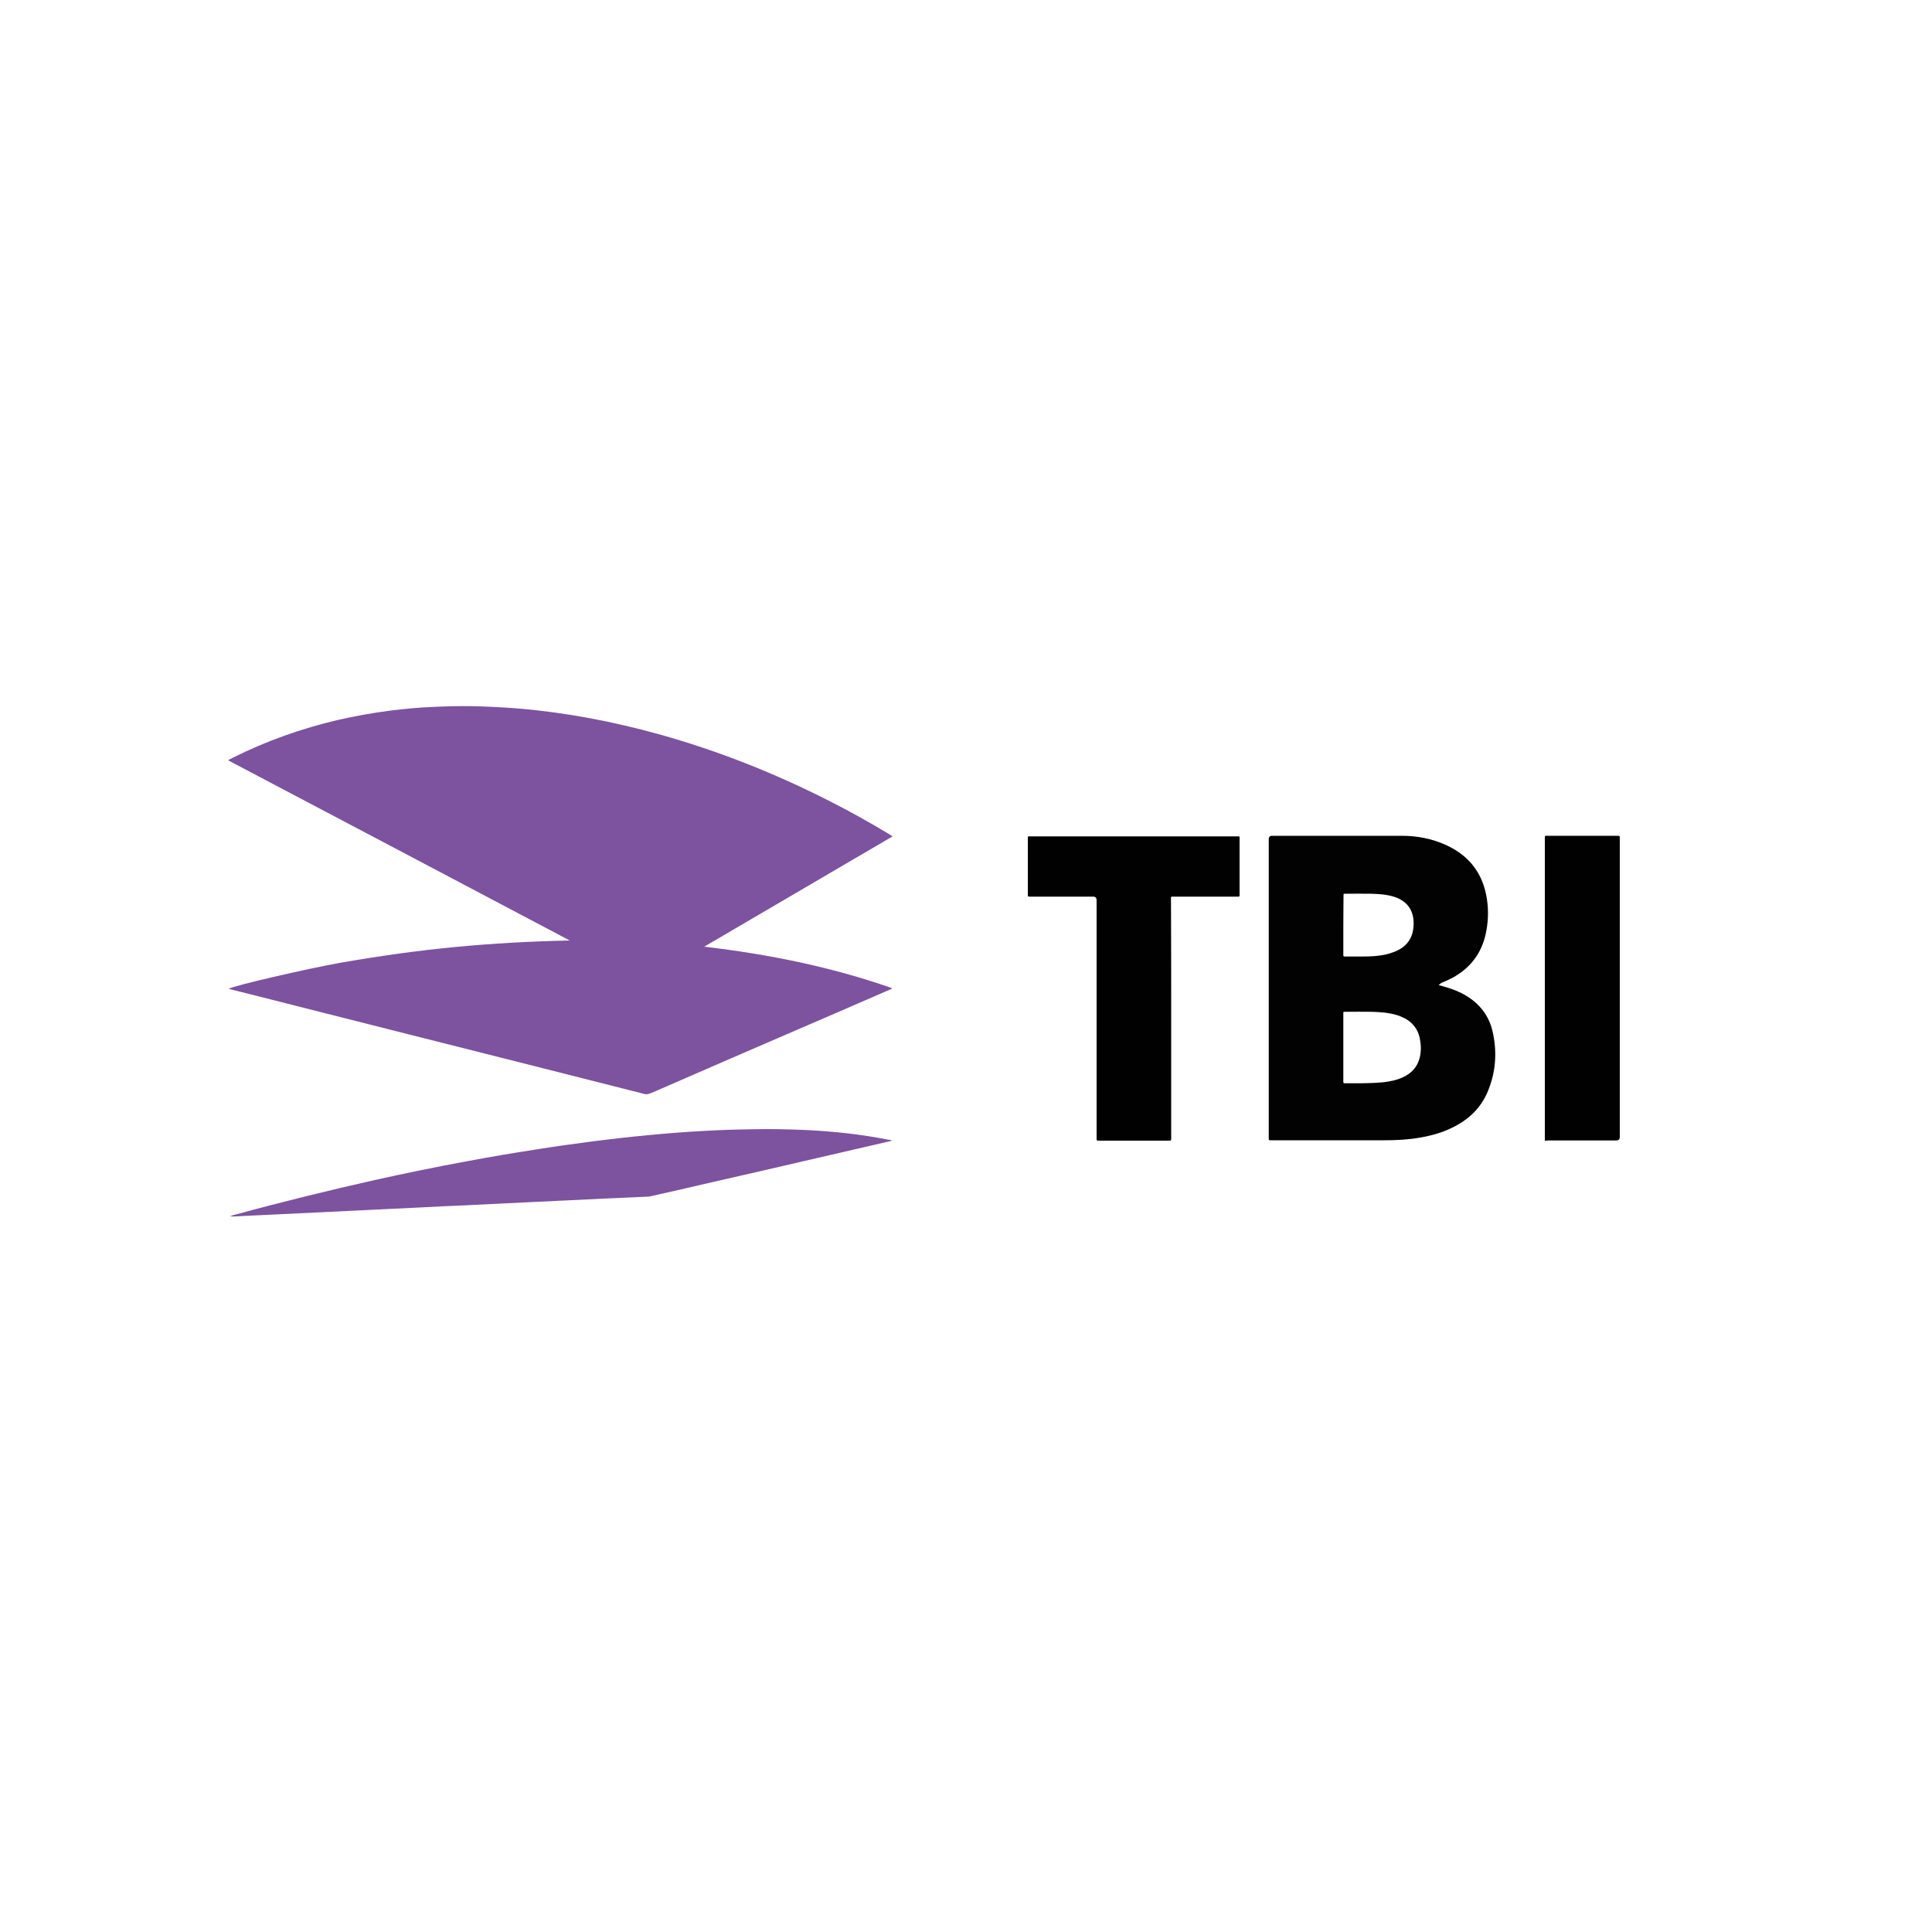
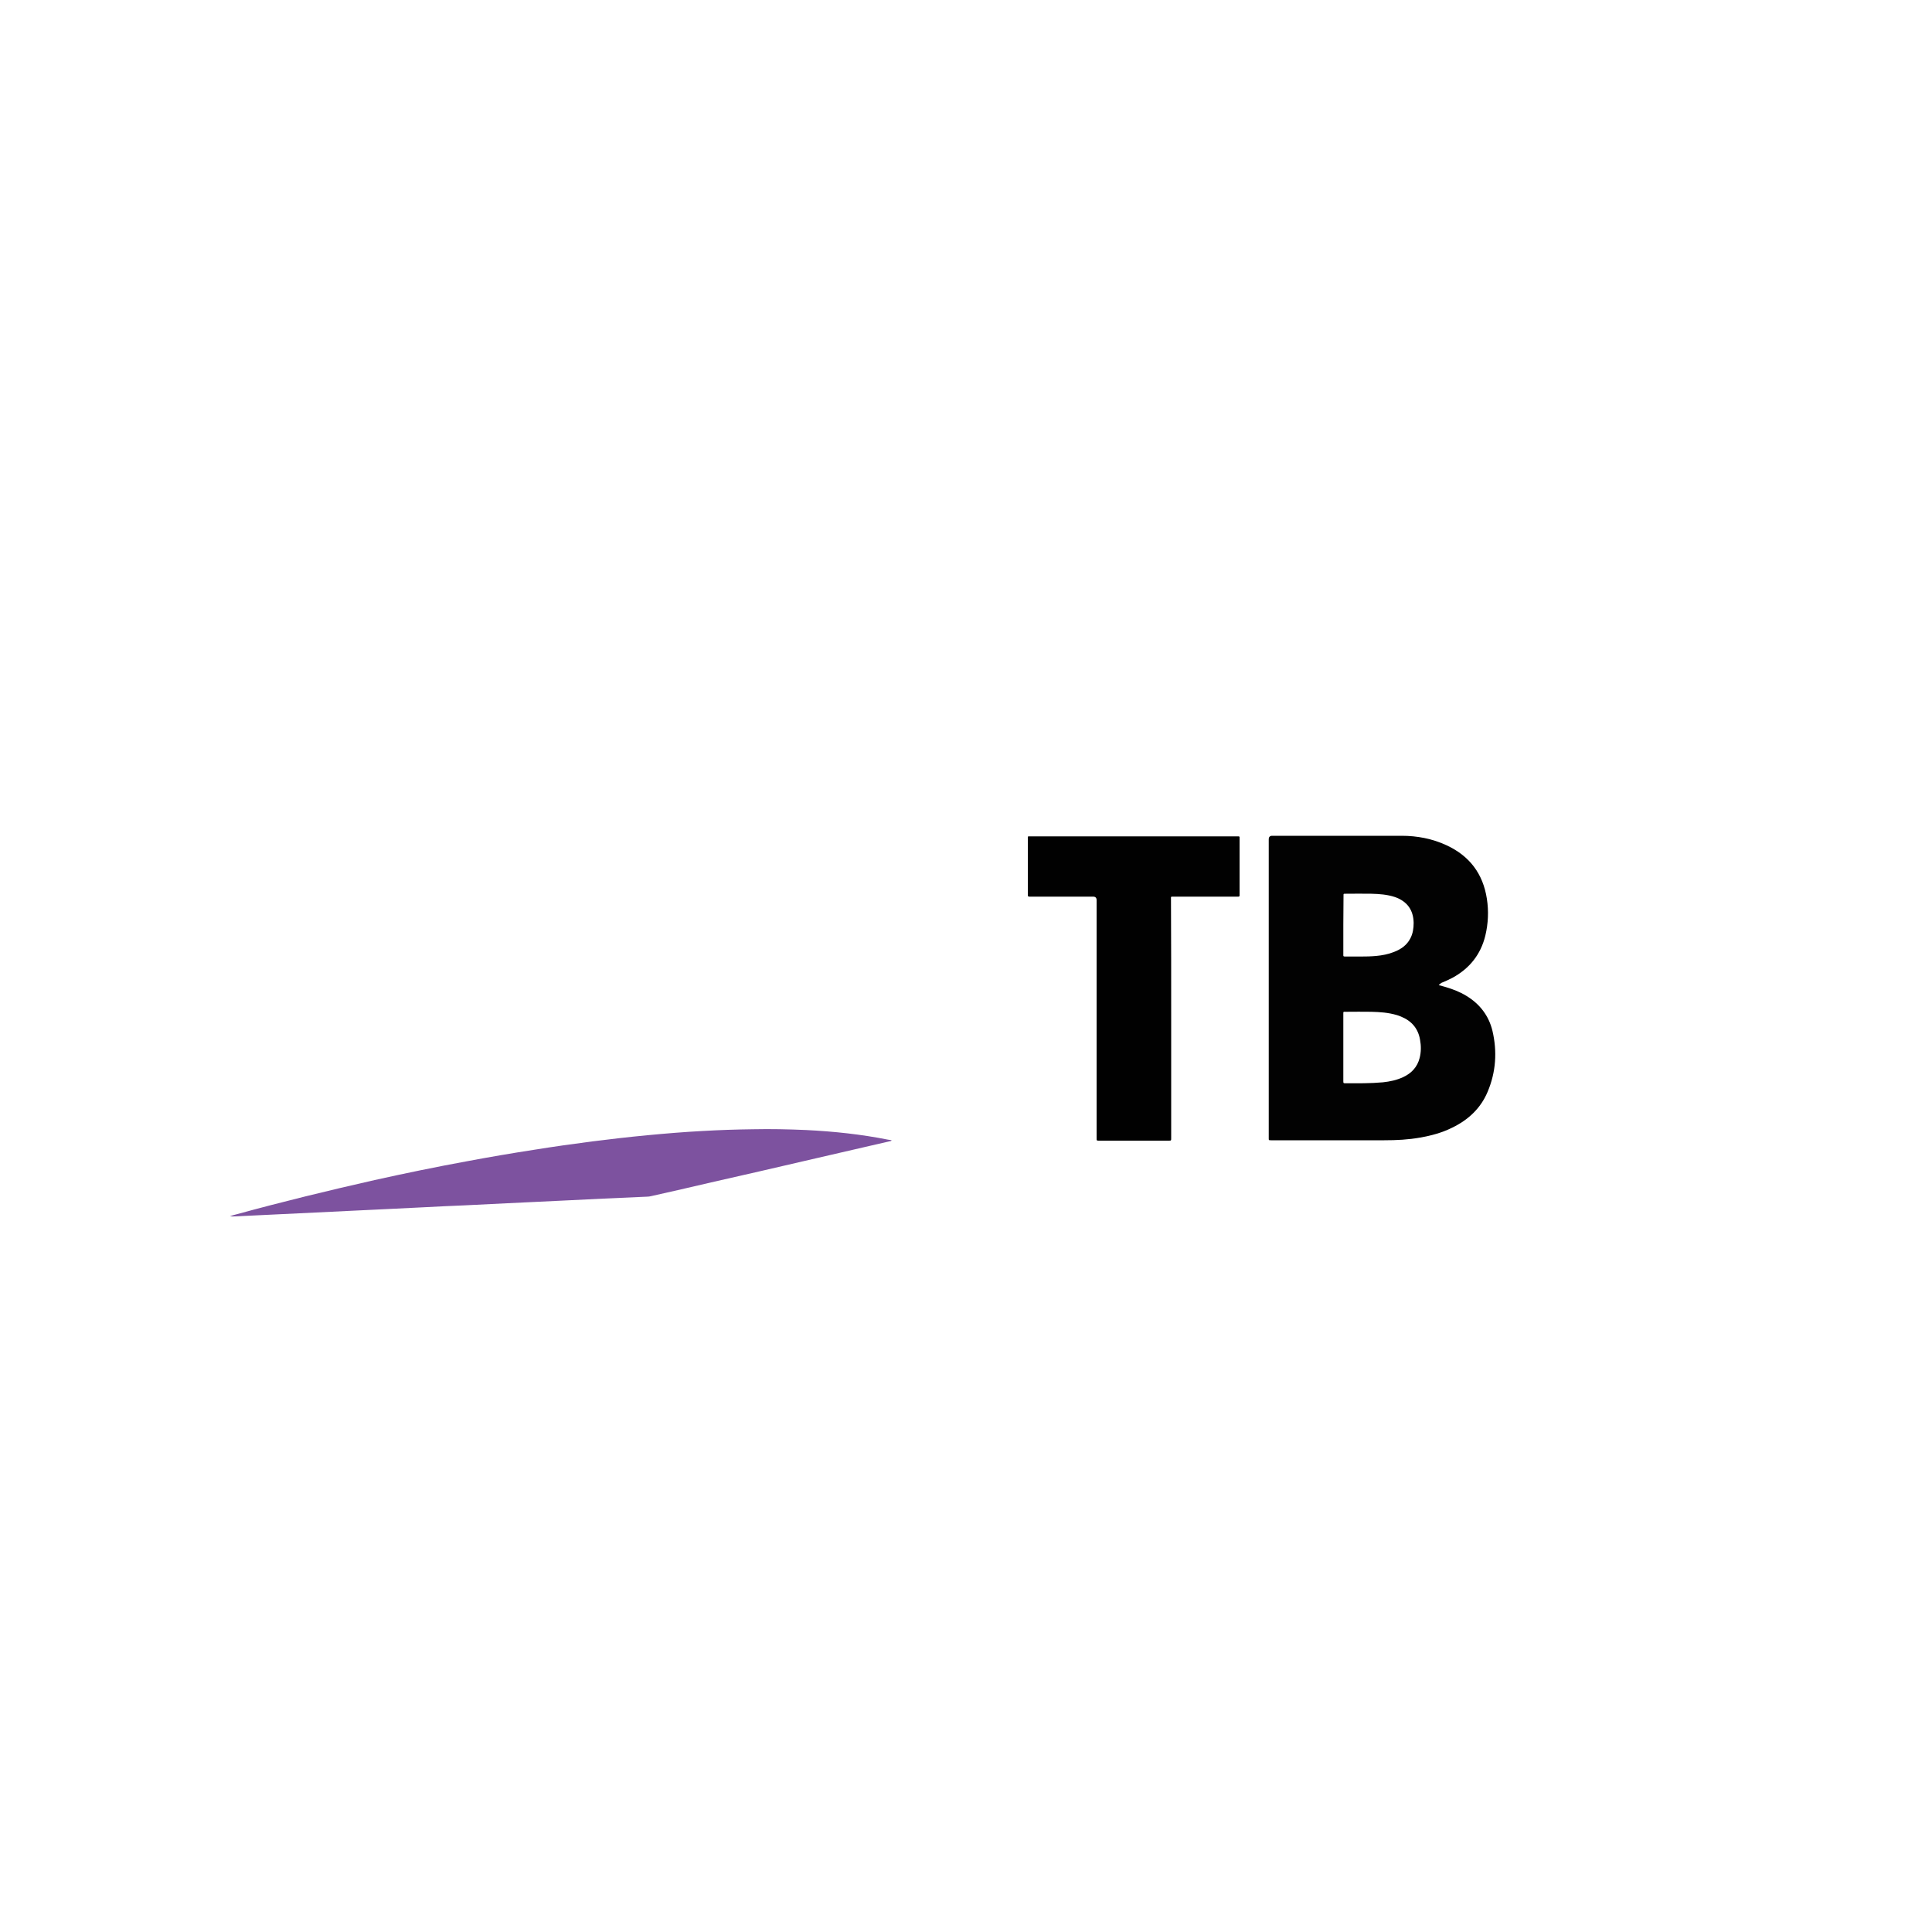
<svg xmlns="http://www.w3.org/2000/svg" id="Layer_1" x="0px" y="0px" viewBox="0 0 1000 1000" style="enable-background:new 0 0 1000 1000;" xml:space="preserve">
  <style type="text/css">	.st0{fill:#7D529F;}	.st1{fill:#020202;}	.st2{fill:#010101;}</style>
  <g>
-     <path class="st0" d="M118,393.5c1.1-0.6,1.9-1,2.7-1.4c17.2-8.6,35.3-15,54-19.4c9-2.1,18.2-3.7,27.4-4.9c7.3-0.9,14.6-1.6,22-1.9  c6.7-0.3,13.3-0.5,20-0.4c8.4,0.2,16.8,0.6,25.1,1.3c24.3,2.1,48.2,6.7,71.7,13.2c30.6,8.5,60.1,20.2,88.4,34.6  c10.7,5.4,21.2,11.3,31.5,17.5c0.4,0.2,0.7,0.5,1.2,0.8c-32.6,19.1-65,38.1-97.5,57.1c33.2,3.9,65.7,10.4,97.3,21.5  c-0.4,0.5-1,0.6-1.4,0.8c-18.9,8.2-37.7,16.4-56.6,24.5c-22.2,9.6-44.4,19.2-66.6,28.9c-1.2,0.5-2.4,0.9-3.8,0.5  c-19.7-5-39.4-10-59.2-15c-21-5.3-42-10.6-63-15.9c-19.1-4.8-38.2-9.7-57.3-14.5c-11.4-2.9-22.7-5.8-34.1-8.6  c-0.5-0.1-0.9-0.3-1.4-0.4c2.3-1.6,40.6-10.4,57.9-13.5c19.6-3.4,39.2-6.2,59-8.1c19.8-1.9,39.6-3,59.6-3.4  C236.1,455.7,177.2,424.7,118,393.5L118,393.5z" />
    <path class="st1" d="M744.7,509.9c1.3,0.4,2.5,0.7,3.6,1c3.7,1.1,7.3,2.5,10.6,4.5c7,4.2,11.7,10.3,13.6,18.2  c2.5,10.7,1.8,21.3-2.5,31.5c-3.6,8.6-10.1,14.6-18.4,18.6c-5.2,2.6-10.8,4.1-16.5,5.1c-6.2,1.1-12.3,1.4-18.6,1.4  c-19.2,0-38.4,0-57.6,0c-0.3,0-0.6,0-0.9,0c-1.4,0-1.3,0-1.3-1.3c0-2.6,0-5.1,0-7.7c0-48.9,0-97.8,0-146.8c0-1.2,0.6-1.8,1.8-1.8  c22.3,0,44.7,0,67,0c8,0,15.9,1.5,23.2,4.9c11.9,5.5,18.9,14.7,20.9,27.7c1,6.4,0.7,12.8-0.8,19.1c-2.4,9.8-8.2,17-17,21.8  c-1.9,1-3.9,1.9-5.9,2.7C745.6,509.3,745.1,509.3,744.7,509.9L744.7,509.9z M695.3,542.1c0,5.8,0,11.6,0,17.4c0,1.1,0,1.2,1.1,1.2  c6.5,0,12.9,0.1,19.4-0.5c3.6-0.4,7.1-1.1,10.5-2.7c4.3-2,7.3-5.2,8.5-9.9c0.8-3.1,0.8-6.3,0.2-9.5c-1-5.8-4.4-9.7-9.8-11.9  c-0.7-0.3-1.5-0.6-2.2-0.8c-4.4-1.3-8.8-1.6-13.3-1.7c-4.3-0.1-8.6,0-13,0c-1.5,0-1.4-0.2-1.4,1.3  C695.3,530.6,695.3,536.4,695.3,542.1L695.3,542.1z M695.3,478.8c0,5.1,0,10.2,0,15.3c0,0.6-0.1,1,0.8,1c5.4-0.1,10.8,0.2,16.2-0.3  c3.2-0.3,6.3-0.9,9.3-2.1c3.6-1.4,6.6-3.5,8.4-7c1.3-2.5,1.7-5.2,1.7-8c-0.1-6.7-3.4-11.2-9.7-13.4c-3.9-1.3-8.1-1.6-12.2-1.7  c-4.4-0.1-8.8,0-13.2,0c-1.3,0-1.2-0.1-1.2,1.2C695.4,468.8,695.3,473.8,695.3,478.8L695.3,478.8z" />
    <path class="st2" d="M606.2,527.2c0,20.3,0,40.6,0,61c0,0.3,0,0.6,0,0.9c0,1.3,0,1.3-1.3,1.3c-12,0-24,0-36,0c-1.3,0-1.3,0-1.3-1.3  c0-2,0-3.9,0-5.9c0-39.1,0-78.2,0-117.3c0-1.2-0.6-1.8-1.8-1.8c-10.7,0-21.3,0-32,0c-0.3,0-0.7,0-1,0c-0.6,0-0.8-0.2-0.8-0.8  c0-0.2,0-0.5,0-0.7c0-9.4,0-18.8,0-28.3c0-1.6-0.2-1.4,1.4-1.4c35.6,0,71.2,0,106.8,0c0,0,0.1,0,0.1,0c1.4,0,1.3-0.1,1.3,1.3  c0,9.5,0,19,0,28.6c0,0.2,0,0.5,0,0.7c0,0.4-0.2,0.6-0.6,0.6c-0.4,0-0.8,0-1.2,0c-10.7,0-21.4,0-32.1,0c-1.9,0-1.6-0.2-1.6,1.7  C606.2,486.2,606.2,506.7,606.2,527.2L606.2,527.2z" />
    <path class="st0" d="M461.5,590.2c-0.2,0.5-0.6,0.4-0.9,0.5c-14,3.2-28,6.5-42,9.7c-16.8,3.9-33.6,7.8-50.5,11.6  c-10.3,2.4-20.6,4.8-31,7.1c-0.8,0.2-1.5,0.3-2.3,0.3c-7.5,0.3-15,0.7-22.5,1c-6.1,0.3-12.3,0.6-18.4,0.9  c-6.3,0.3-12.5,0.6-18.8,0.9c-4.2,0.2-8.4,0.4-12.6,0.6c-7.4,0.4-14.9,0.7-22.3,1.1c-7.1,0.3-14.1,0.6-21.2,1  c-6.1,0.3-12.3,0.6-18.4,0.9c-6.3,0.3-12.5,0.6-18.8,0.9c-6.2,0.3-12.4,0.6-18.5,0.9c-6.3,0.3-12.5,0.6-18.8,0.9  c-6.2,0.3-12.5,0.6-18.7,0.9c-2.1,0.1-4.3,0.3-6.8,0.2c1.3-0.6,2.4-0.8,3.5-1.1c23.7-6.5,47.5-12.3,71.4-17.7  c15.8-3.5,31.7-6.8,47.6-9.7c11.7-2.2,23.4-4.2,35.1-6c9.9-1.6,19.9-3,29.9-4.3c9.5-1.2,19-2.3,28.5-3.2c9.5-0.9,19.1-1.7,28.6-2.2  c8.7-0.5,17.5-0.8,26.2-0.9c9.1-0.2,18.3,0,27.4,0.4c14.3,0.7,28.5,2.2,42.5,5C460.3,589.9,460.9,590.1,461.5,590.2L461.5,590.2z" />
-     <path class="st2" d="M799.6,590.4c0-0.7,0-1.3,0-1.8c0-51.4,0-102.7,0-154.1c0-2.2-0.2-1.9,1.9-1.9c11.7,0,23.4,0,35.1,0  c0.3,0,0.7,0,1,0c0.5,0,0.8,0.2,0.8,0.7c0,0.3,0,0.7,0,1c0,51.4,0,102.7,0,154.1c0,1.3-0.6,1.9-1.8,1.9c-11.7,0-23.5,0-35.2,0  C800.8,590.4,800.3,590.4,799.6,590.4L799.6,590.4z" />
  </g>
</svg>